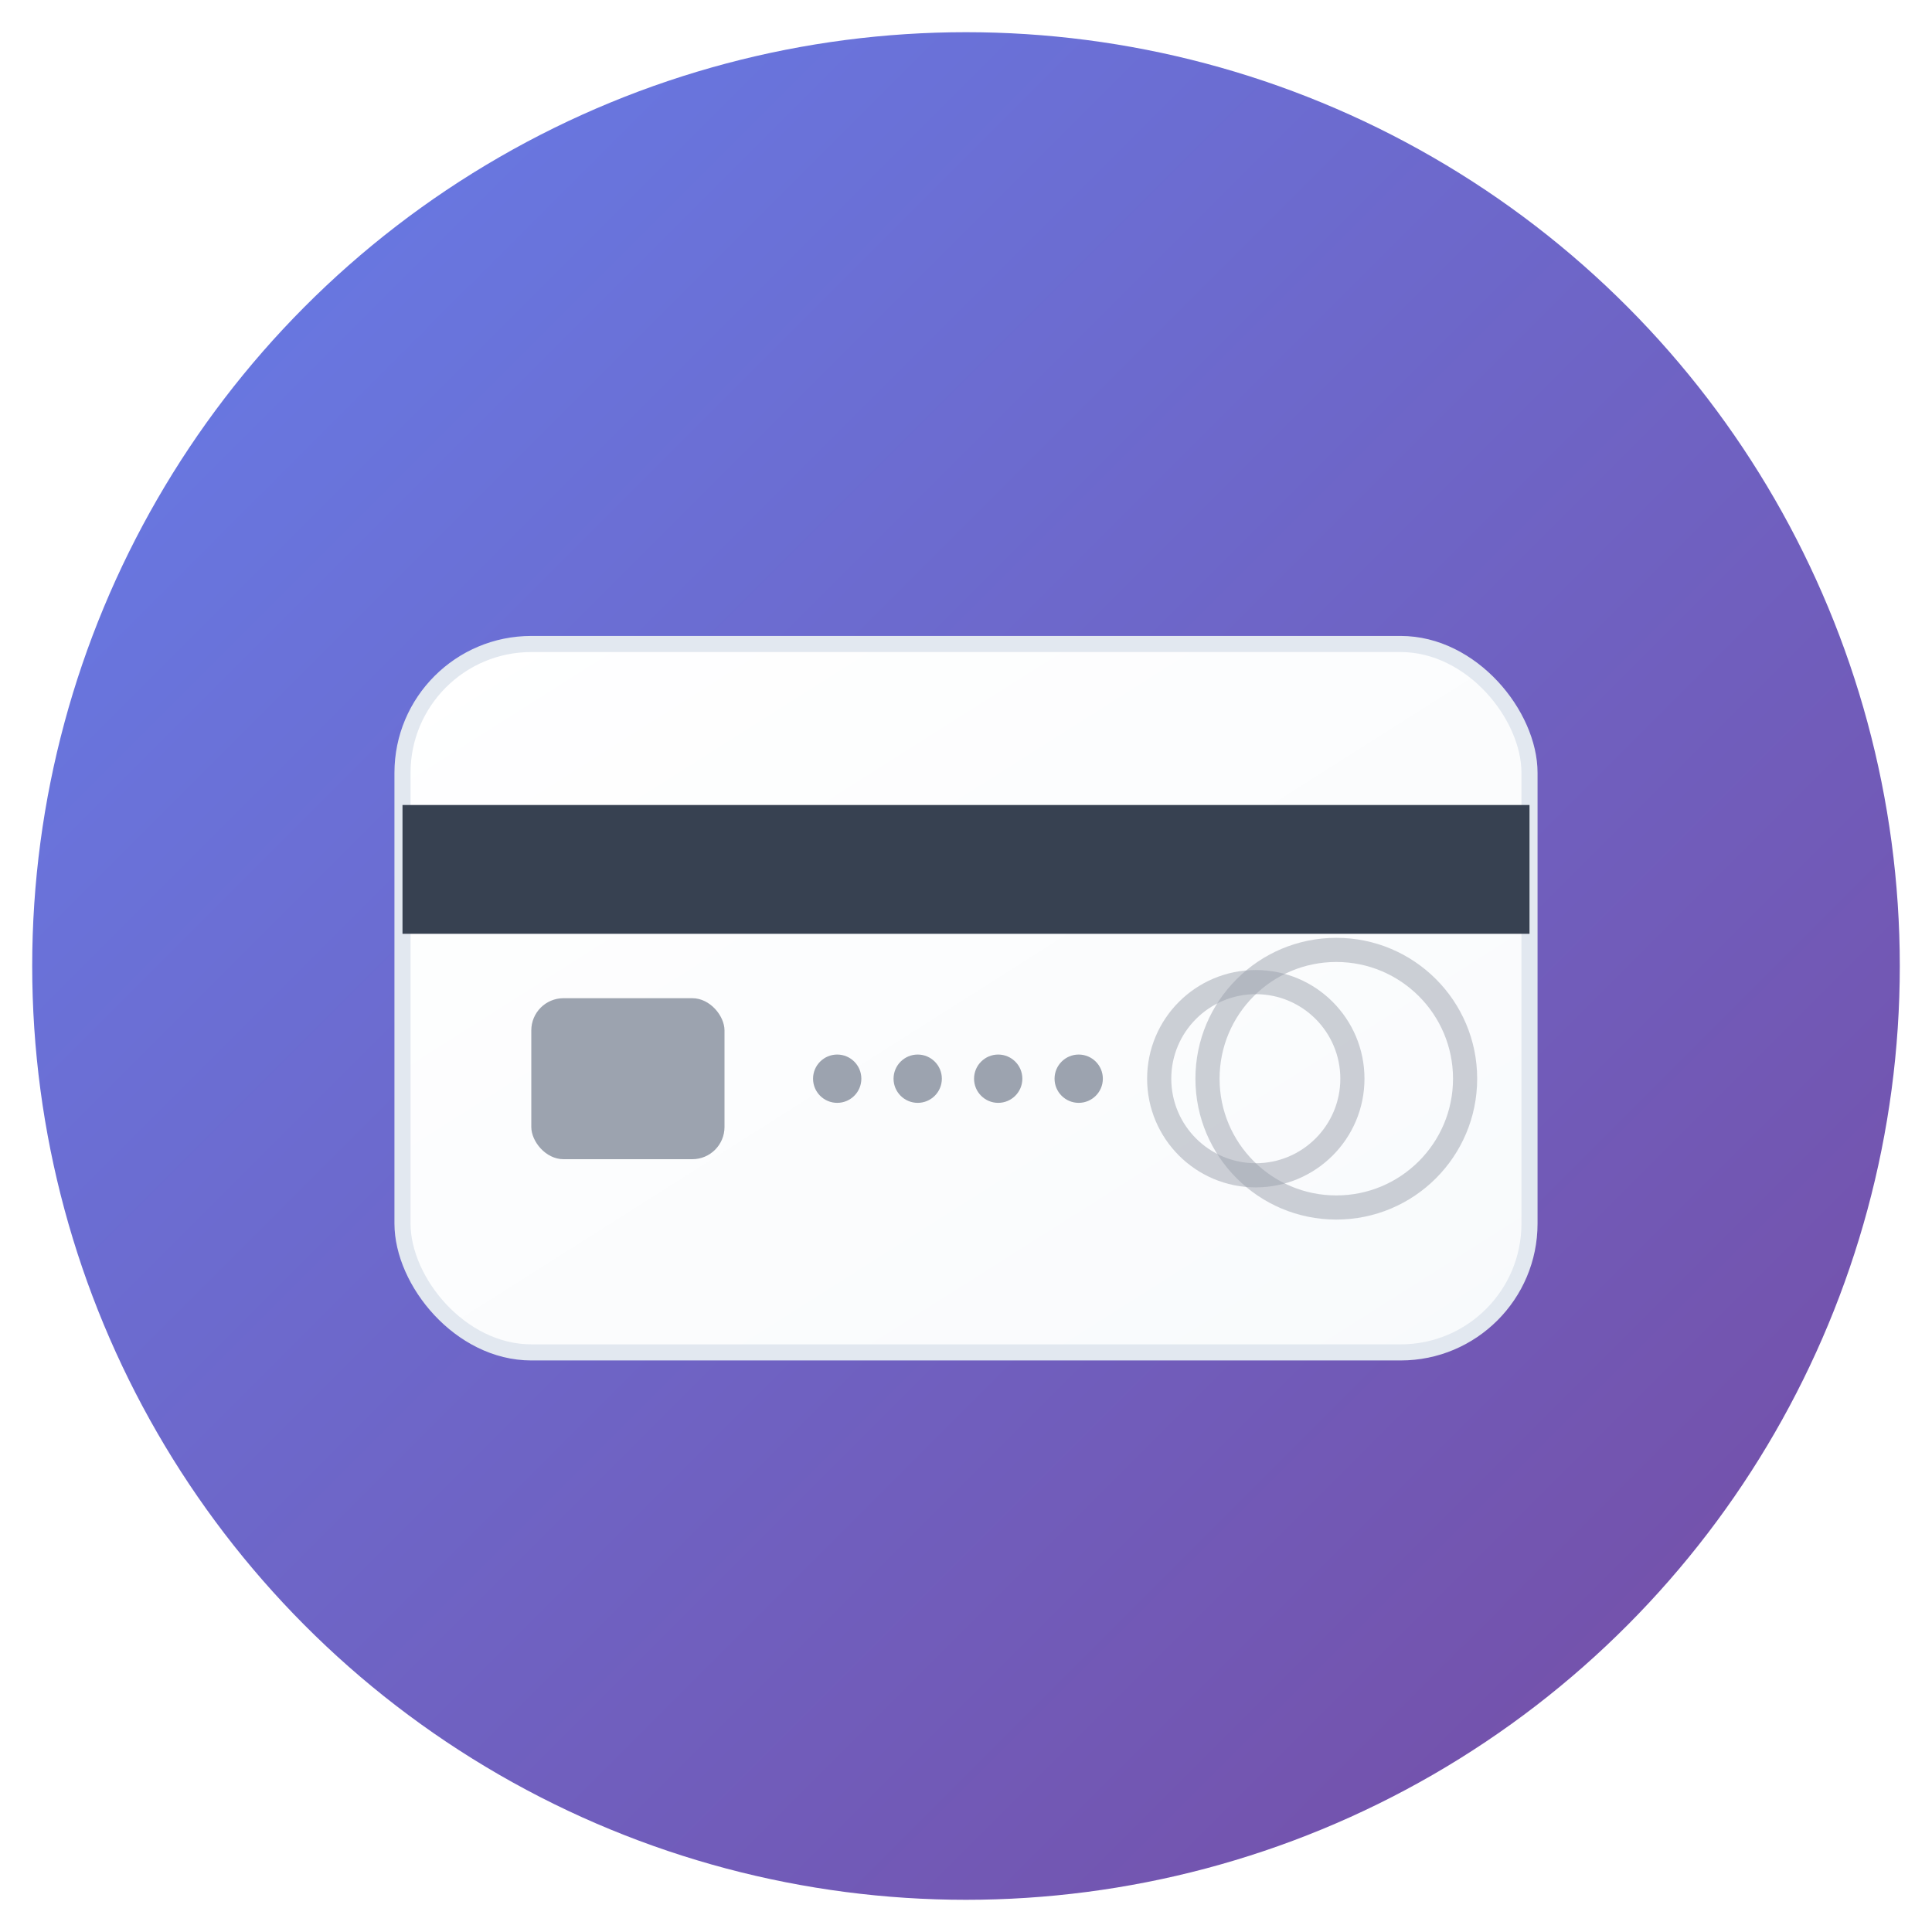
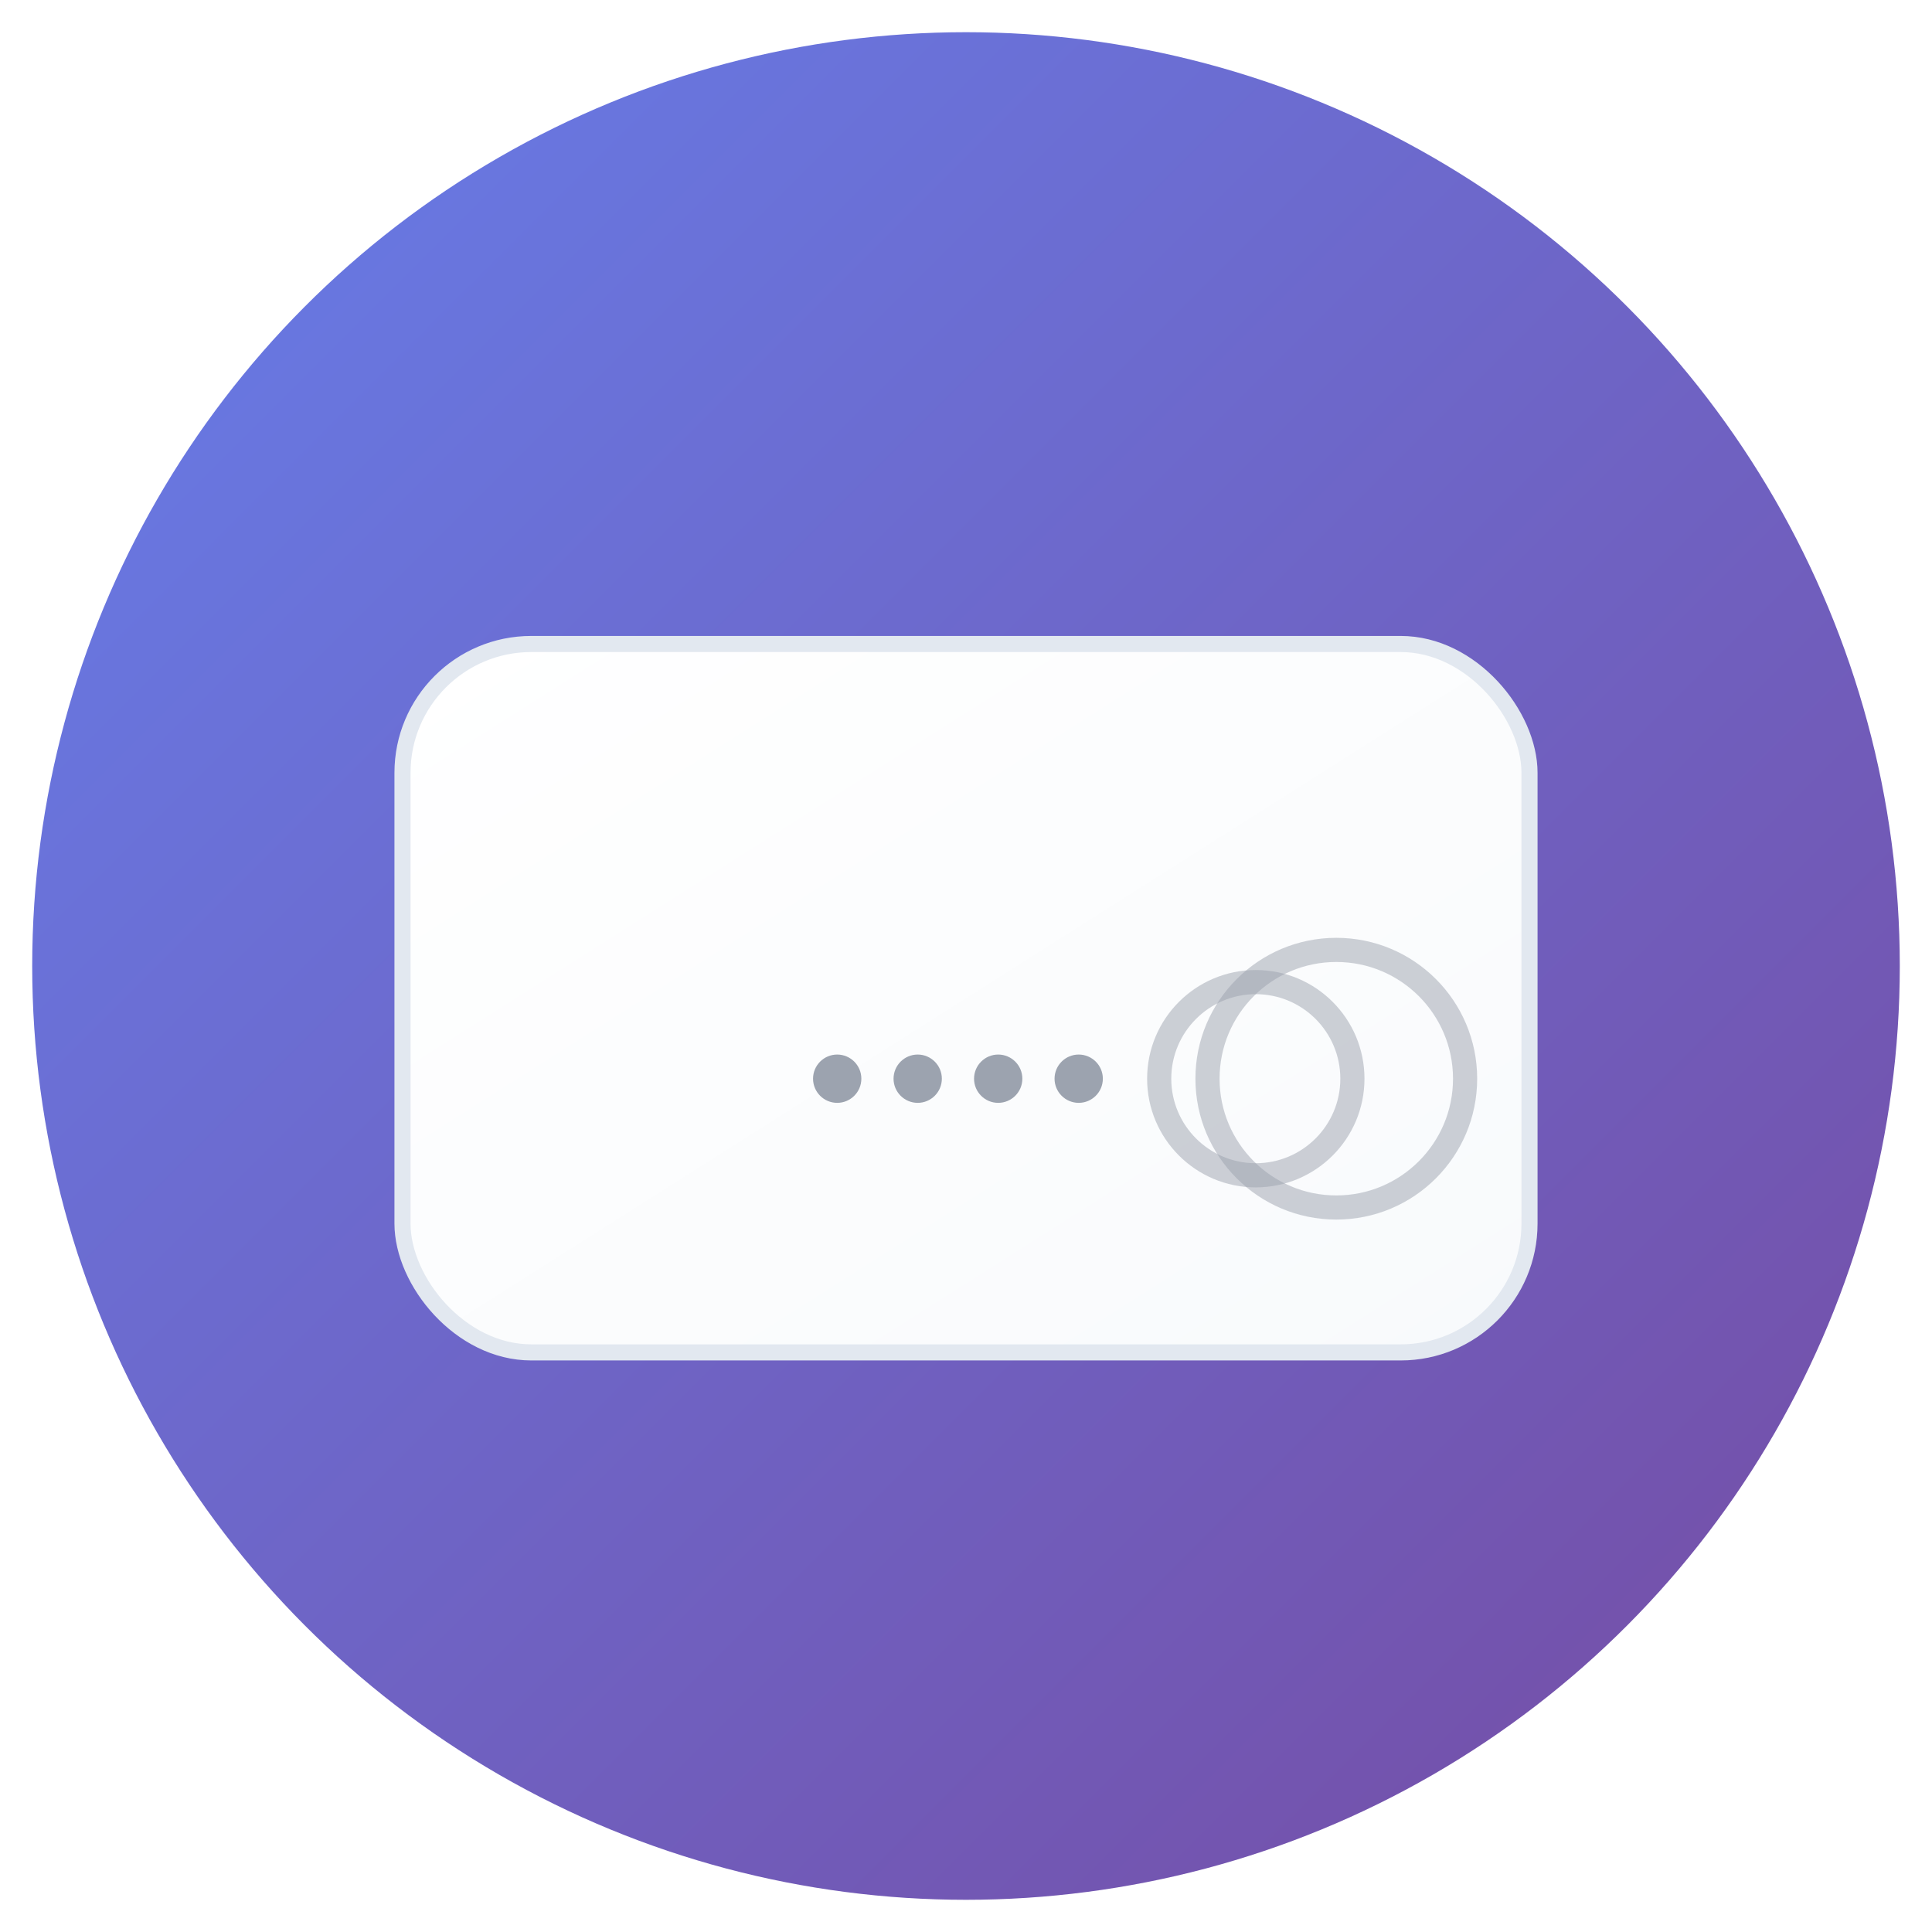
<svg xmlns="http://www.w3.org/2000/svg" width="120" height="120" viewBox="0 0 120 120">
  <defs>
    <linearGradient id="bgGradient" x1="0%" y1="0%" x2="100%" y2="100%">
      <stop offset="0%" style="stop-color:#667eea;stop-opacity:1" />
      <stop offset="100%" style="stop-color:#764ba2;stop-opacity:1" />
    </linearGradient>
    <linearGradient id="cardGradient" x1="0%" y1="0%" x2="100%" y2="100%">
      <stop offset="0%" style="stop-color:#ffffff;stop-opacity:1" />
      <stop offset="100%" style="stop-color:#f8fafc;stop-opacity:1" />
    </linearGradient>
    <filter id="shadow" x="-50%" y="-50%" width="200%" height="200%">
      <feDropShadow dx="0" dy="4" stdDeviation="8" flood-color="#000000" flood-opacity="0.1" />
    </filter>
  </defs>
  <circle cx="60" cy="60" r="58" fill="url(#bgGradient)" filter="url(#shadow)" />
  <rect x="25" y="40" width="70" height="44" rx="8" ry="8" fill="url(#cardGradient)" stroke="#e2e8f0" stroke-width="1" />
-   <rect x="25" y="50" width="70" height="8" fill="#374151" />
-   <rect x="33" y="62" width="12" height="10" rx="2" ry="2" fill="#9ca3af" />
  <circle cx="52" cy="67" r="1.5" fill="#9ca3af" />
  <circle cx="57" cy="67" r="1.5" fill="#9ca3af" />
  <circle cx="62" cy="67" r="1.5" fill="#9ca3af" />
  <circle cx="67" cy="67" r="1.5" fill="#9ca3af" />
  <circle cx="83" cy="67" r="8" fill="none" stroke="#9ca3af" stroke-width="1.5" opacity="0.5" />
  <circle cx="78" cy="67" r="6" fill="none" stroke="#9ca3af" stroke-width="1.5" opacity="0.5" />
</svg>